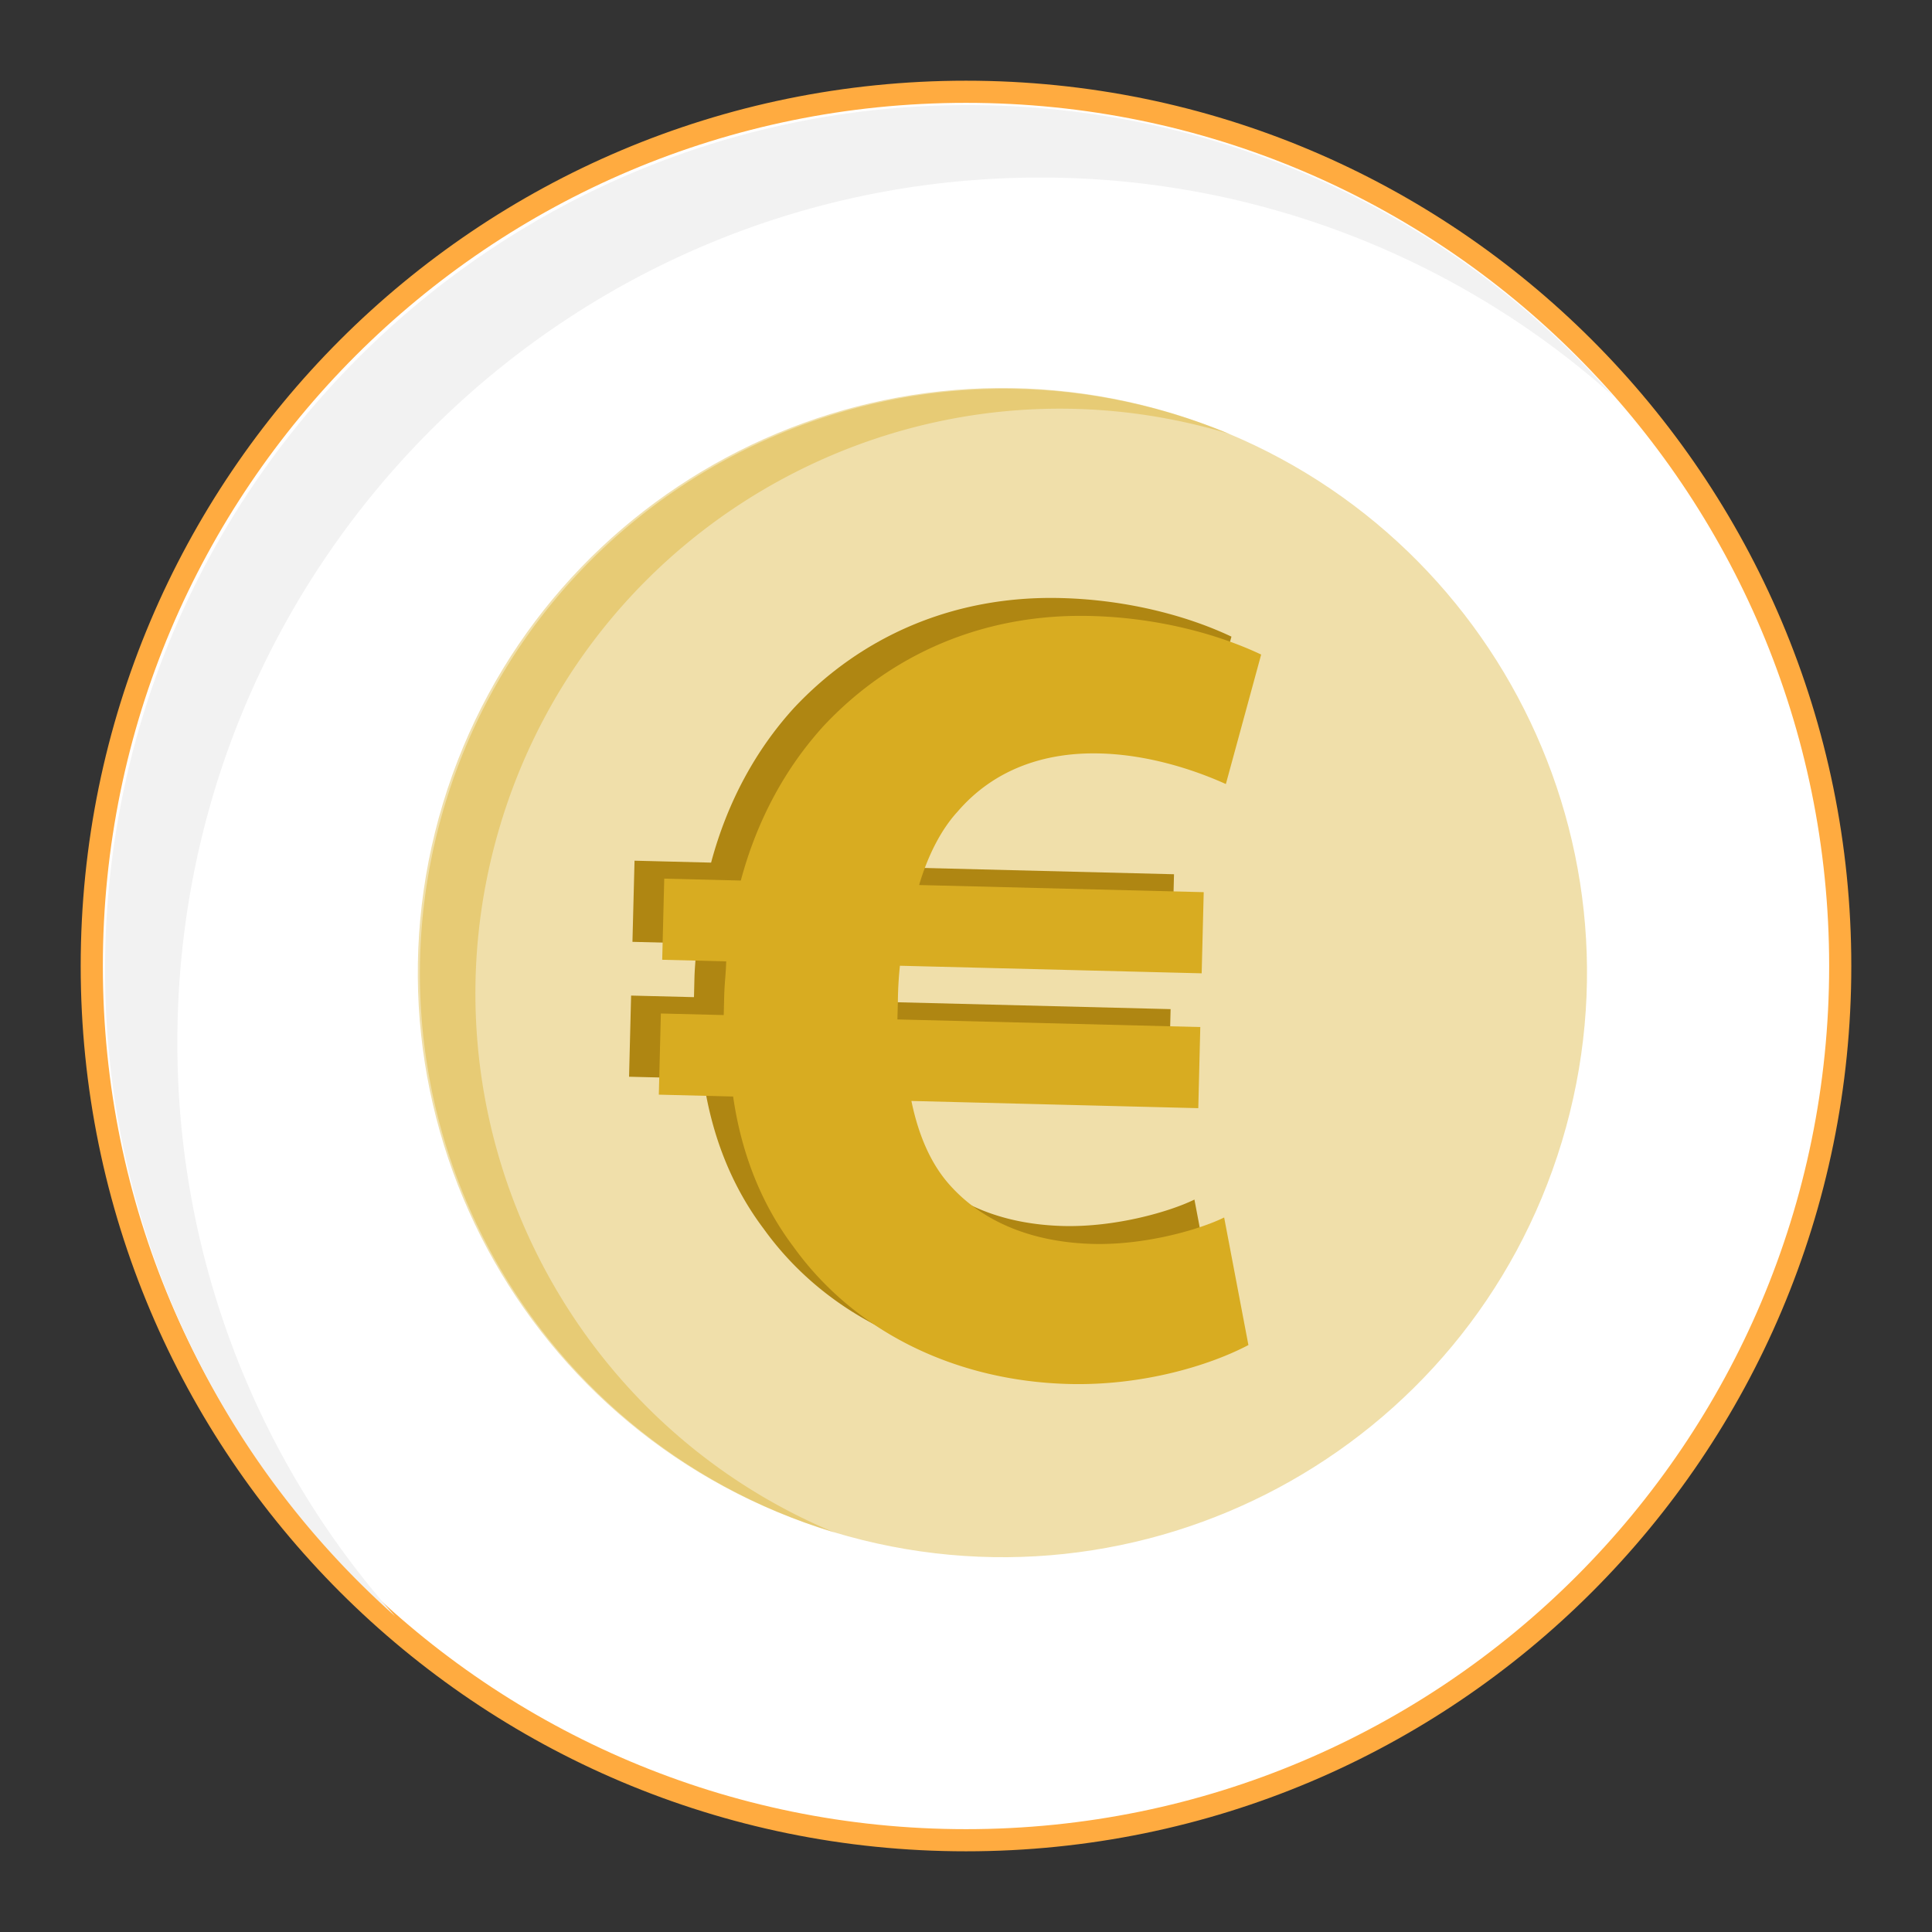
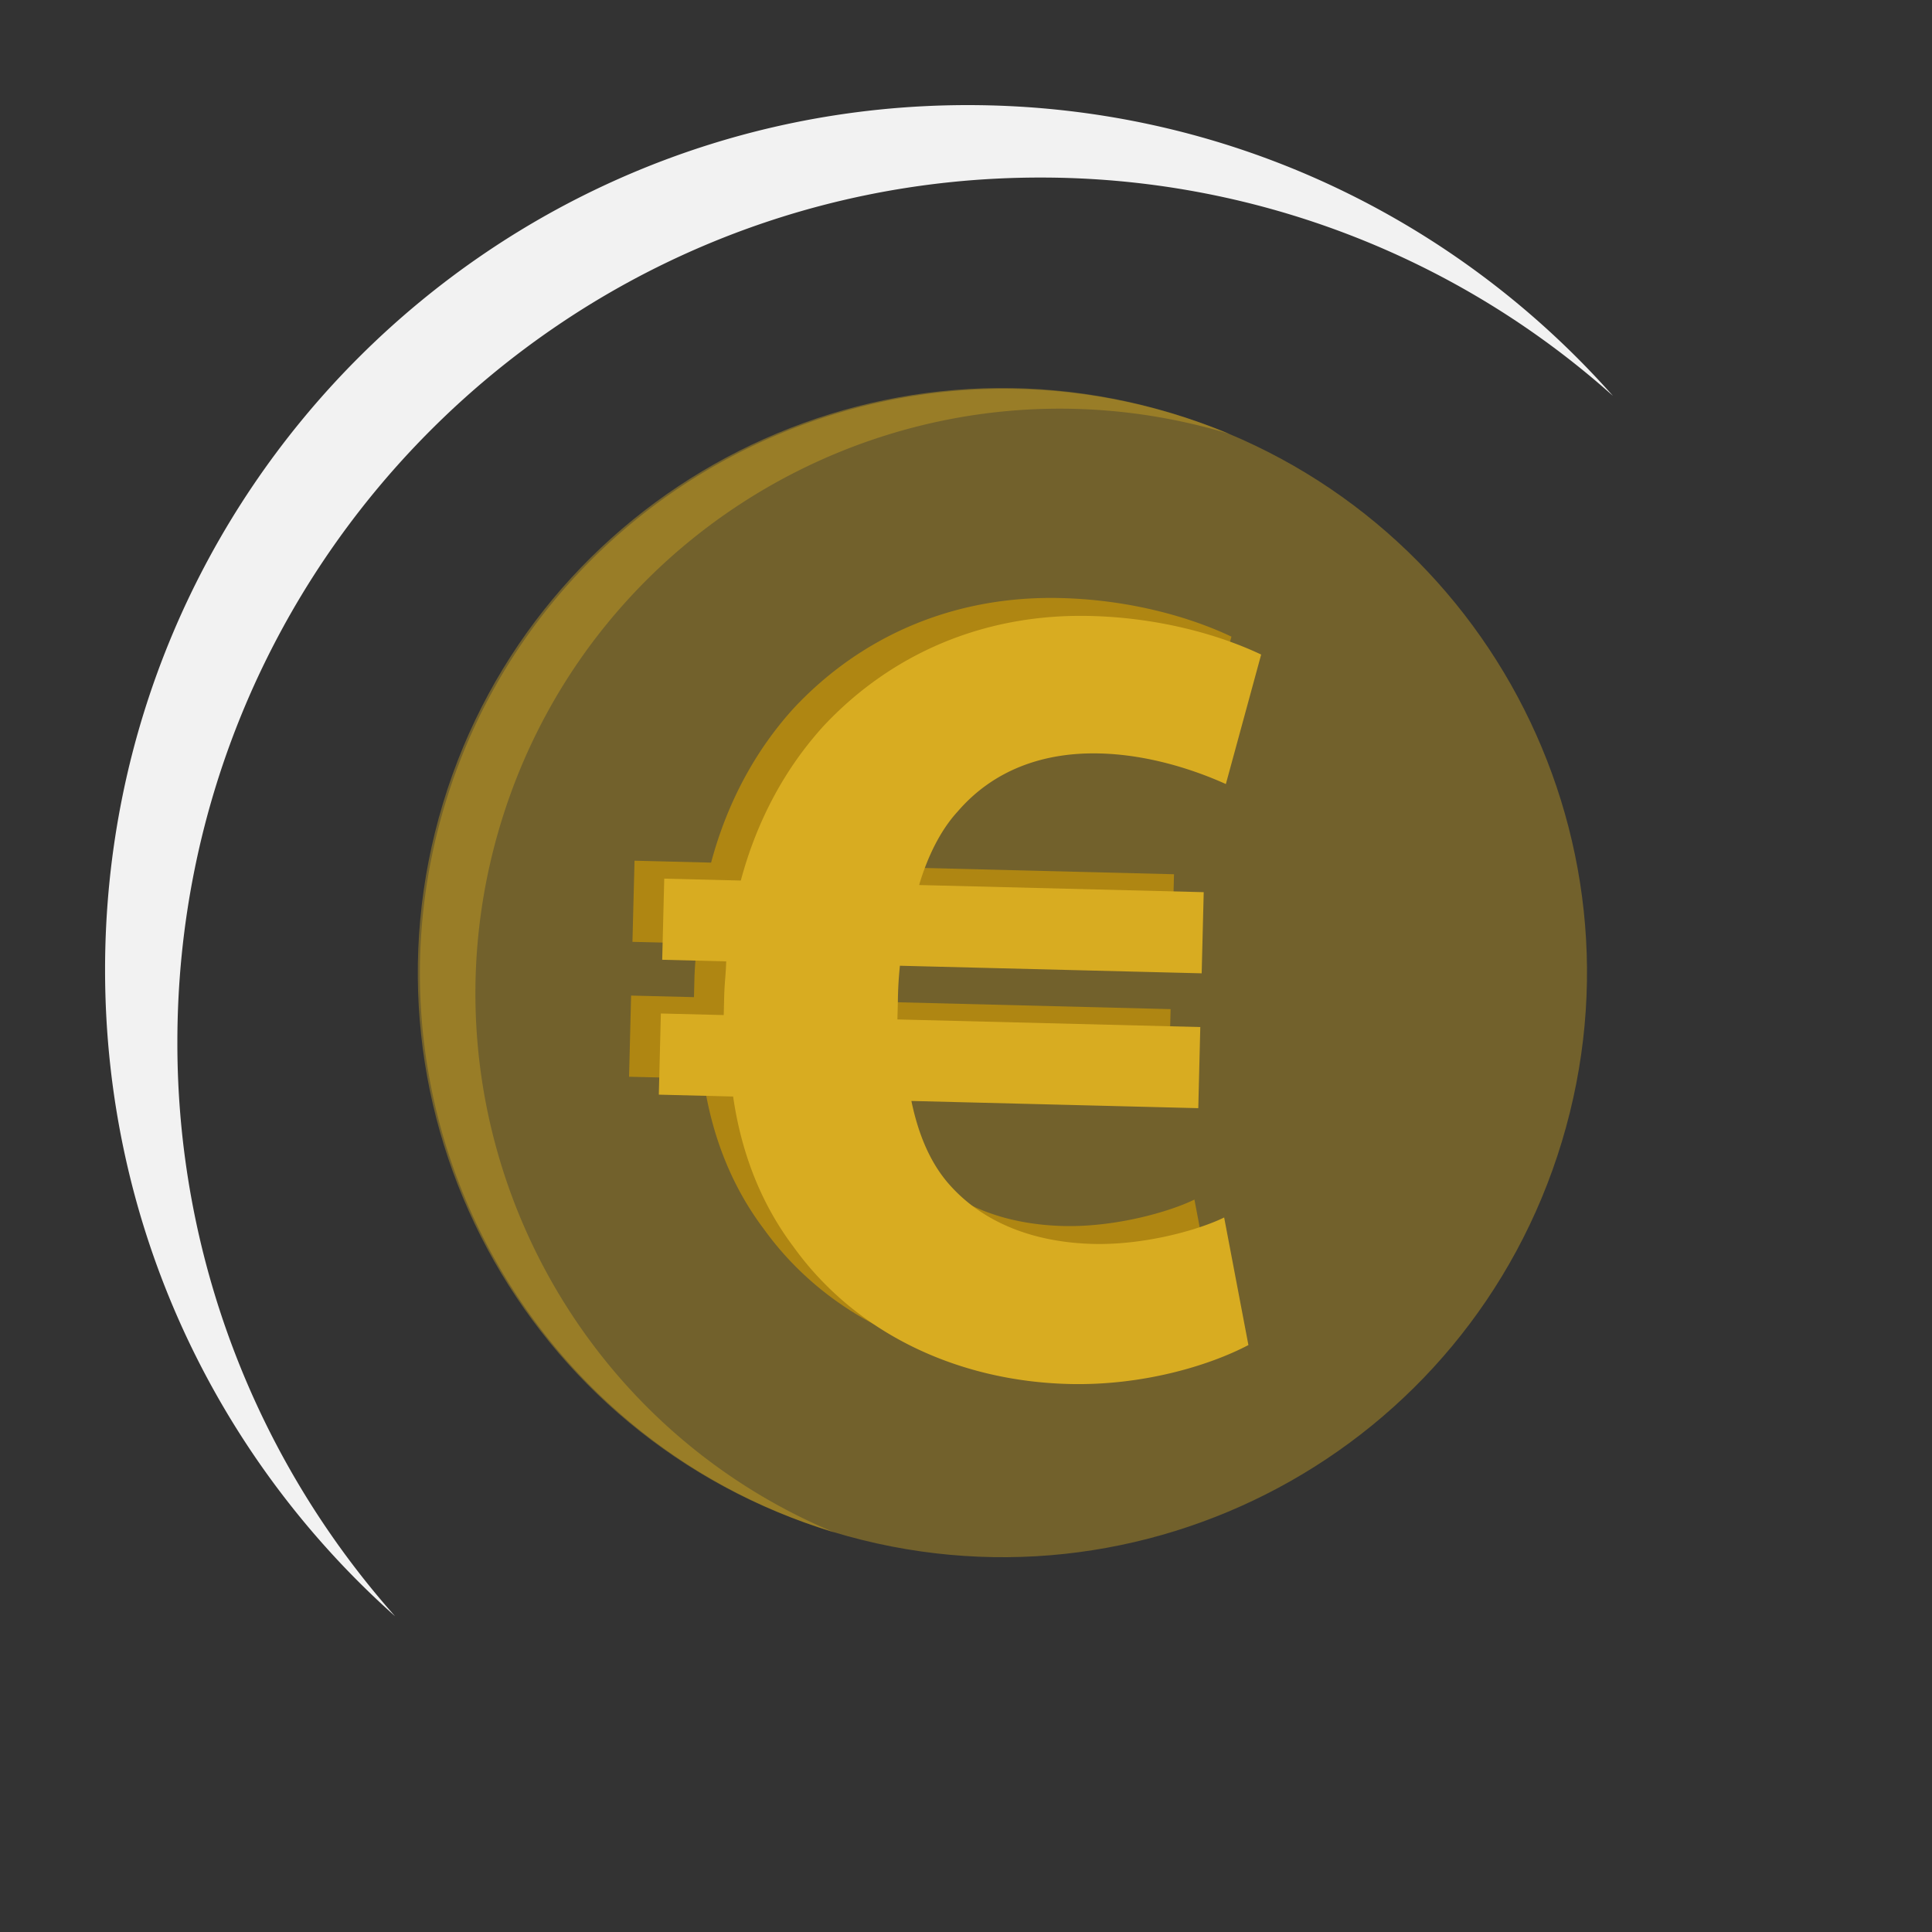
<svg xmlns="http://www.w3.org/2000/svg" xmlns:xlink="http://www.w3.org/1999/xlink" viewBox="0 0 48 48">
  <rect x="0" y="0" width="48" height="48" fill="#333333" stroke="none" />
  <symbol id="a" viewBox="-24.304 -24.304 48.608 48.608">
-     <path fill="#FFF" stroke="#FFAB40" stroke-width=".608" stroke-miterlimit="10" d="M24 0c0-13.254-10.745-24-24-24-13.254 0-24 10.745-24 24s10.745 24 24 24S24 13.255 24 0z" />
    <path fill="#F2F2F2" d="M-21.65-2.093c0 13.11 10.605 23.738 23.685 23.738a23.56 23.56 0 0 0 15.724-5.992C13.421 20.547 7.097 23.634.05 23.634c-13.08 0-23.685-10.628-23.685-23.74 0-7.061 3.08-13.399 7.963-17.746A23.679 23.679 0 0 0-21.65-2.093z" />
    <path opacity=".38" fill="#D8AC21" d="M16.358-4.822C13.794-13.304 4.844-18.104-3.64-15.54c-8.484 2.562-13.282 11.516-10.72 20 2.564 8.481 11.519 13.279 20 10.718 8.484-2.567 13.282-11.519 10.718-20z" />
    <path opacity=".38" fill="#D8AC21" d="M-12.779 3.893c2.564 8.479 11.516 13.279 20 10.718.015-.005.024-.01.037-.015a16.25 16.25 0 0 1-1.558.56c-8.484 2.564-17.436-2.234-20.003-10.718-2.557-8.469 2.224-17.409 10.681-19.985-7.495 3.128-11.556 11.489-9.157 19.44z" />
    <path fill="#AF8612" d="M6.936-9.914c-1.082-.569-2.917-1.12-4.925-1.069-3.075.077-5.867 1.403-7.566 3.769-.82 1.088-1.414 2.453-1.655 4.123l-2.04.051.056 2.228 1.726-.043.013.533c.008.314.047.627.055.941l-1.757.044.057 2.228 2.102-.053c.45 1.684 1.24 3.109 2.273 4.244 1.839 1.963 4.379 3.093 7.329 3.019 1.914-.048 3.566-.529 4.683-1.059l-.969-3.555c-.807.366-2.083.806-3.464.84-1.506.038-2.899-.43-3.902-1.598-.452-.491-.815-1.204-1.055-2.014l7.813-.196L5.654.291-2.63.499a10.196 10.196 0 0 1-.056-.972 84.074 84.074 0 0 0-.012-.502l8.315-.209-.056-2.227-7.876.198c.196-.947.523-1.677.98-2.223.976-1.155 2.439-1.662 4.008-1.702 1.443-.036 2.93.397 3.598.726l.665-3.502z" />
    <path fill="#D8AC21" d="M7.753-10.406c-1.082-.569-2.917-1.12-4.925-1.069-3.075.077-5.867 1.403-7.566 3.769-.82 1.088-1.414 2.453-1.655 4.123l-2.04.051.056 2.228 1.726-.043.013.533c.008.314.047.627.055.941L-8.34.171l.056 2.228 2.102-.053c.45 1.684 1.24 3.109 2.273 4.244C-2.07 8.554.47 9.683 3.42 9.609c1.914-.048 3.566-.529 4.683-1.059l-.969-3.555c-.807.365-2.083.806-3.464.84-1.506.038-2.899-.43-3.902-1.598-.452-.491-.815-1.204-1.055-2.014l7.813-.196L6.47-.201l-8.284.208a10.196 10.196 0 0 1-.056-.972l-.013-.502 8.315-.209-.055-2.227-7.876.198c.196-.947.523-1.677.98-2.223.977-1.155 2.44-1.662 4.008-1.702 1.443-.036 2.93.397 3.598.726l.666-3.502z" />
  </symbol>
  <use xlink:href="#a" width="48.608" height="48.608" x="-24.304" y="-24.304" transform="matrix(.905 0 0 -.905 24 24)" overflow="visible" />
</svg>